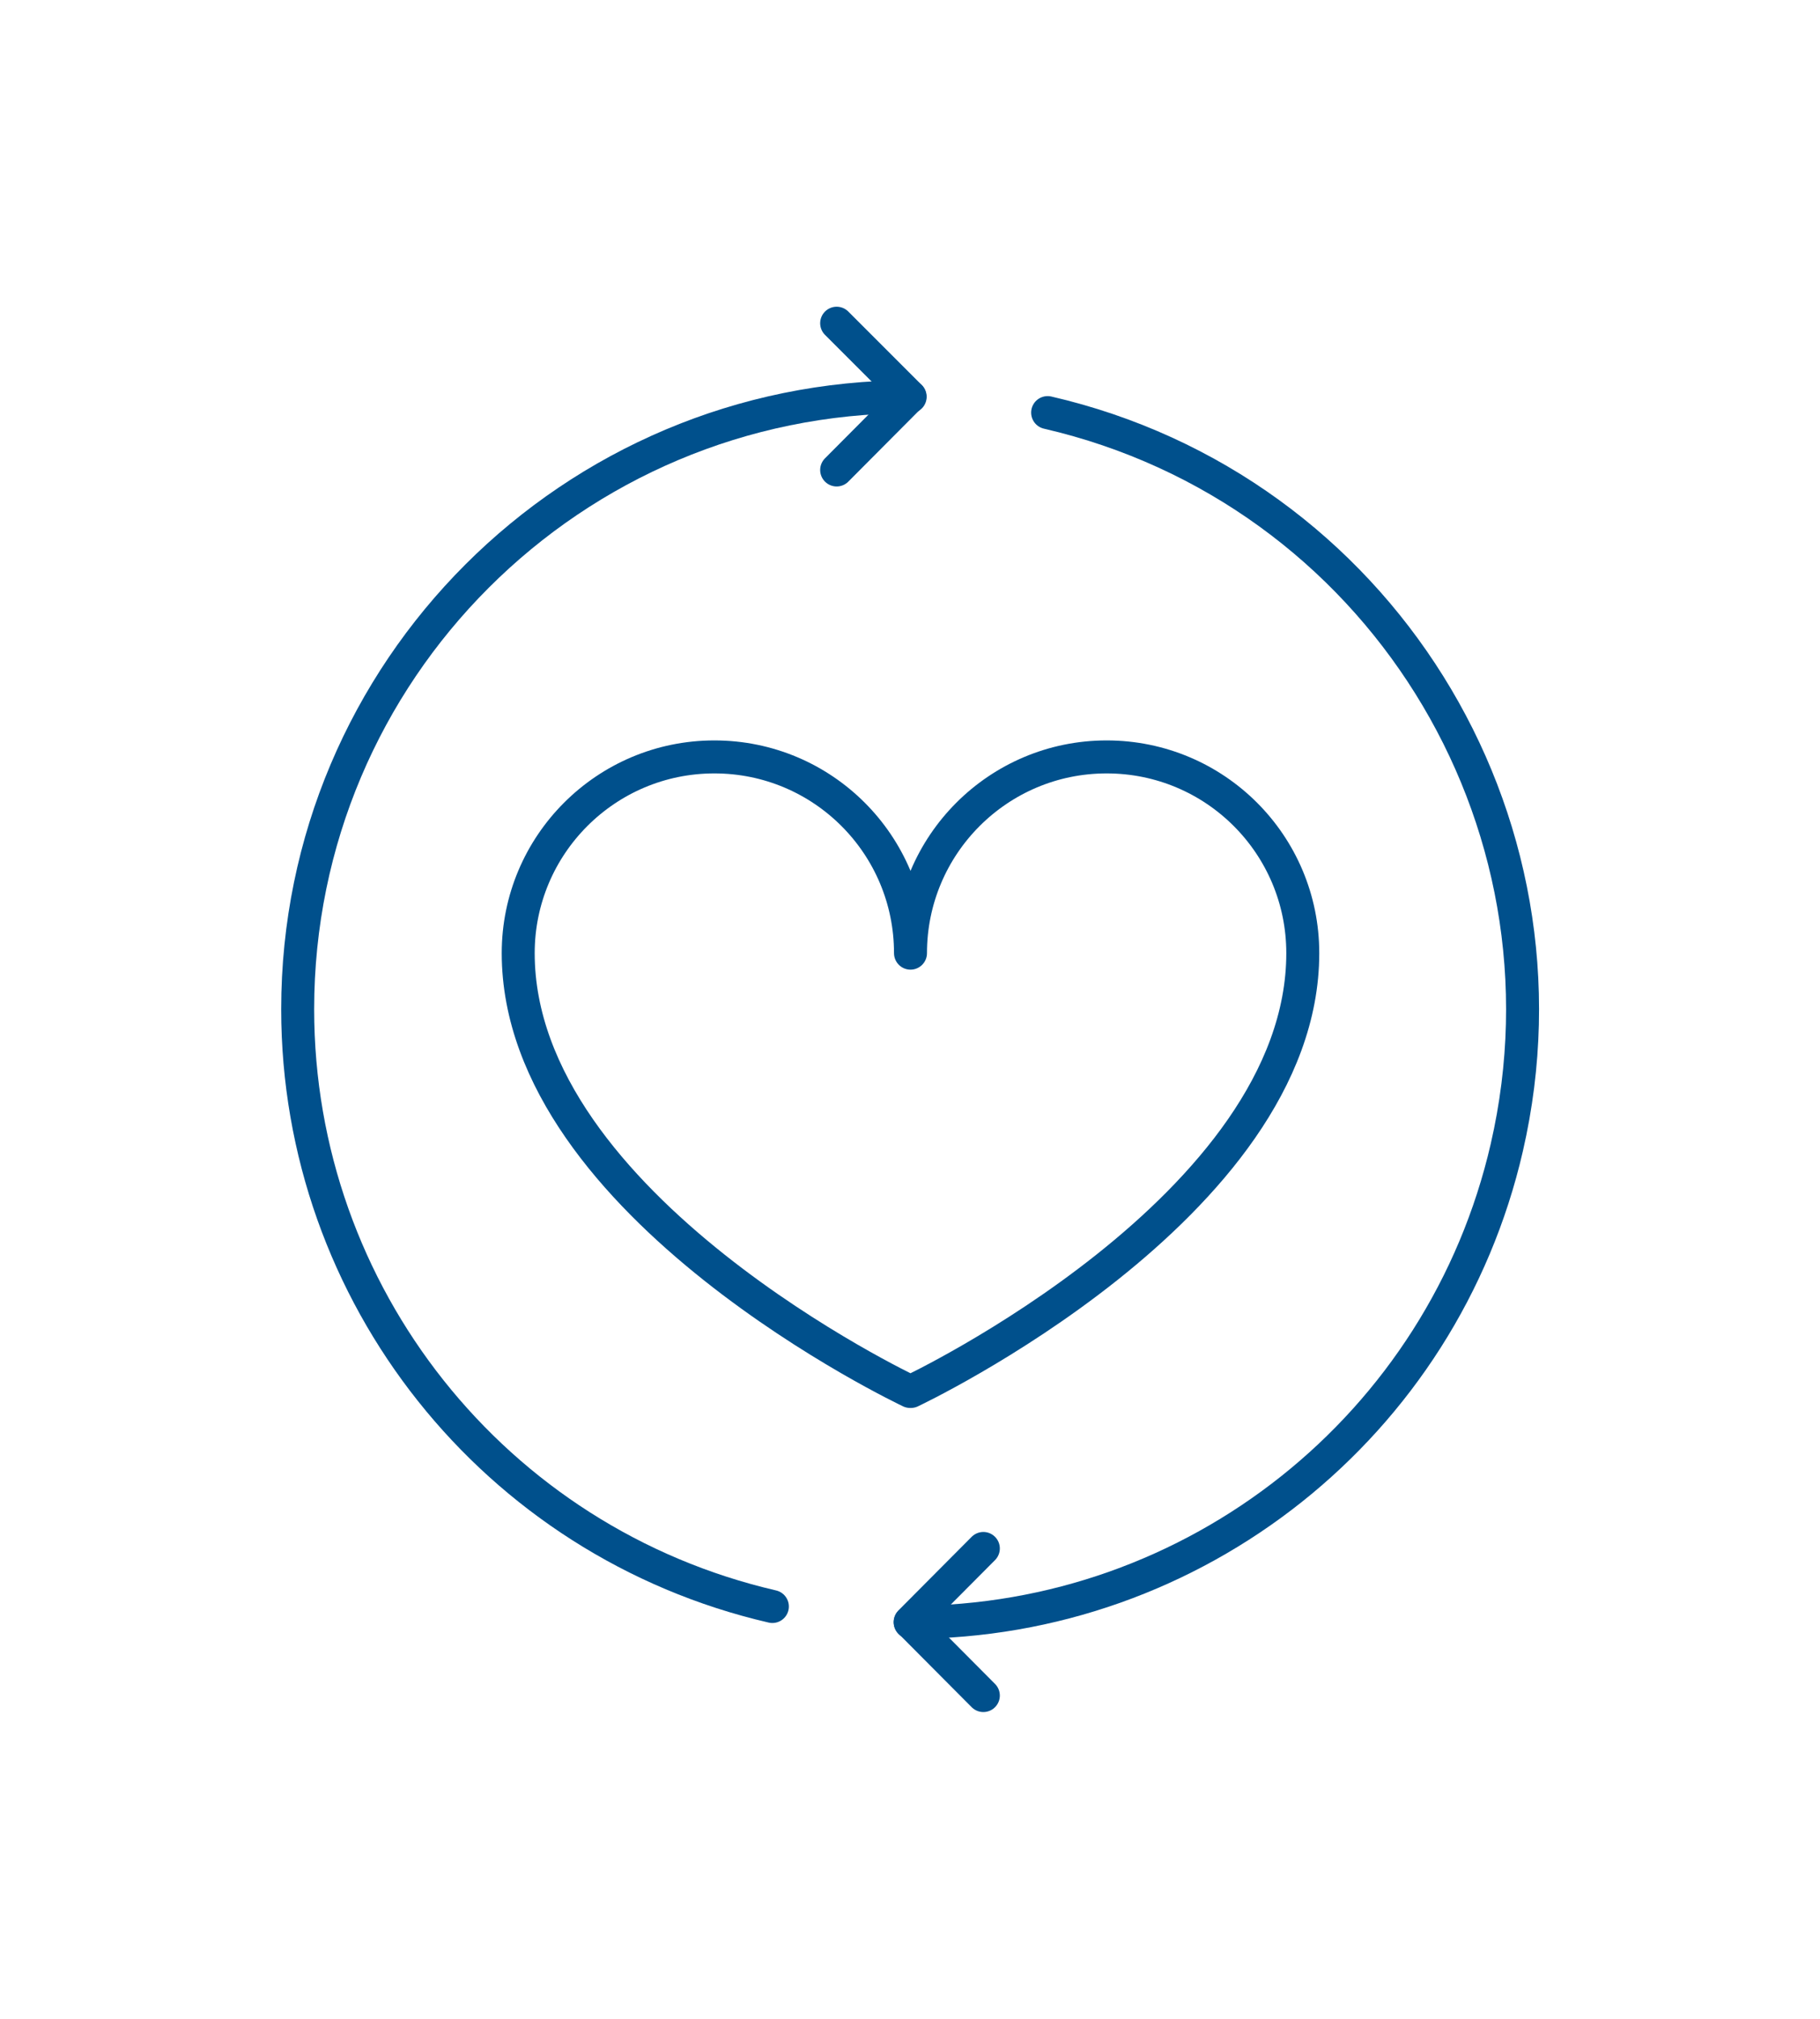
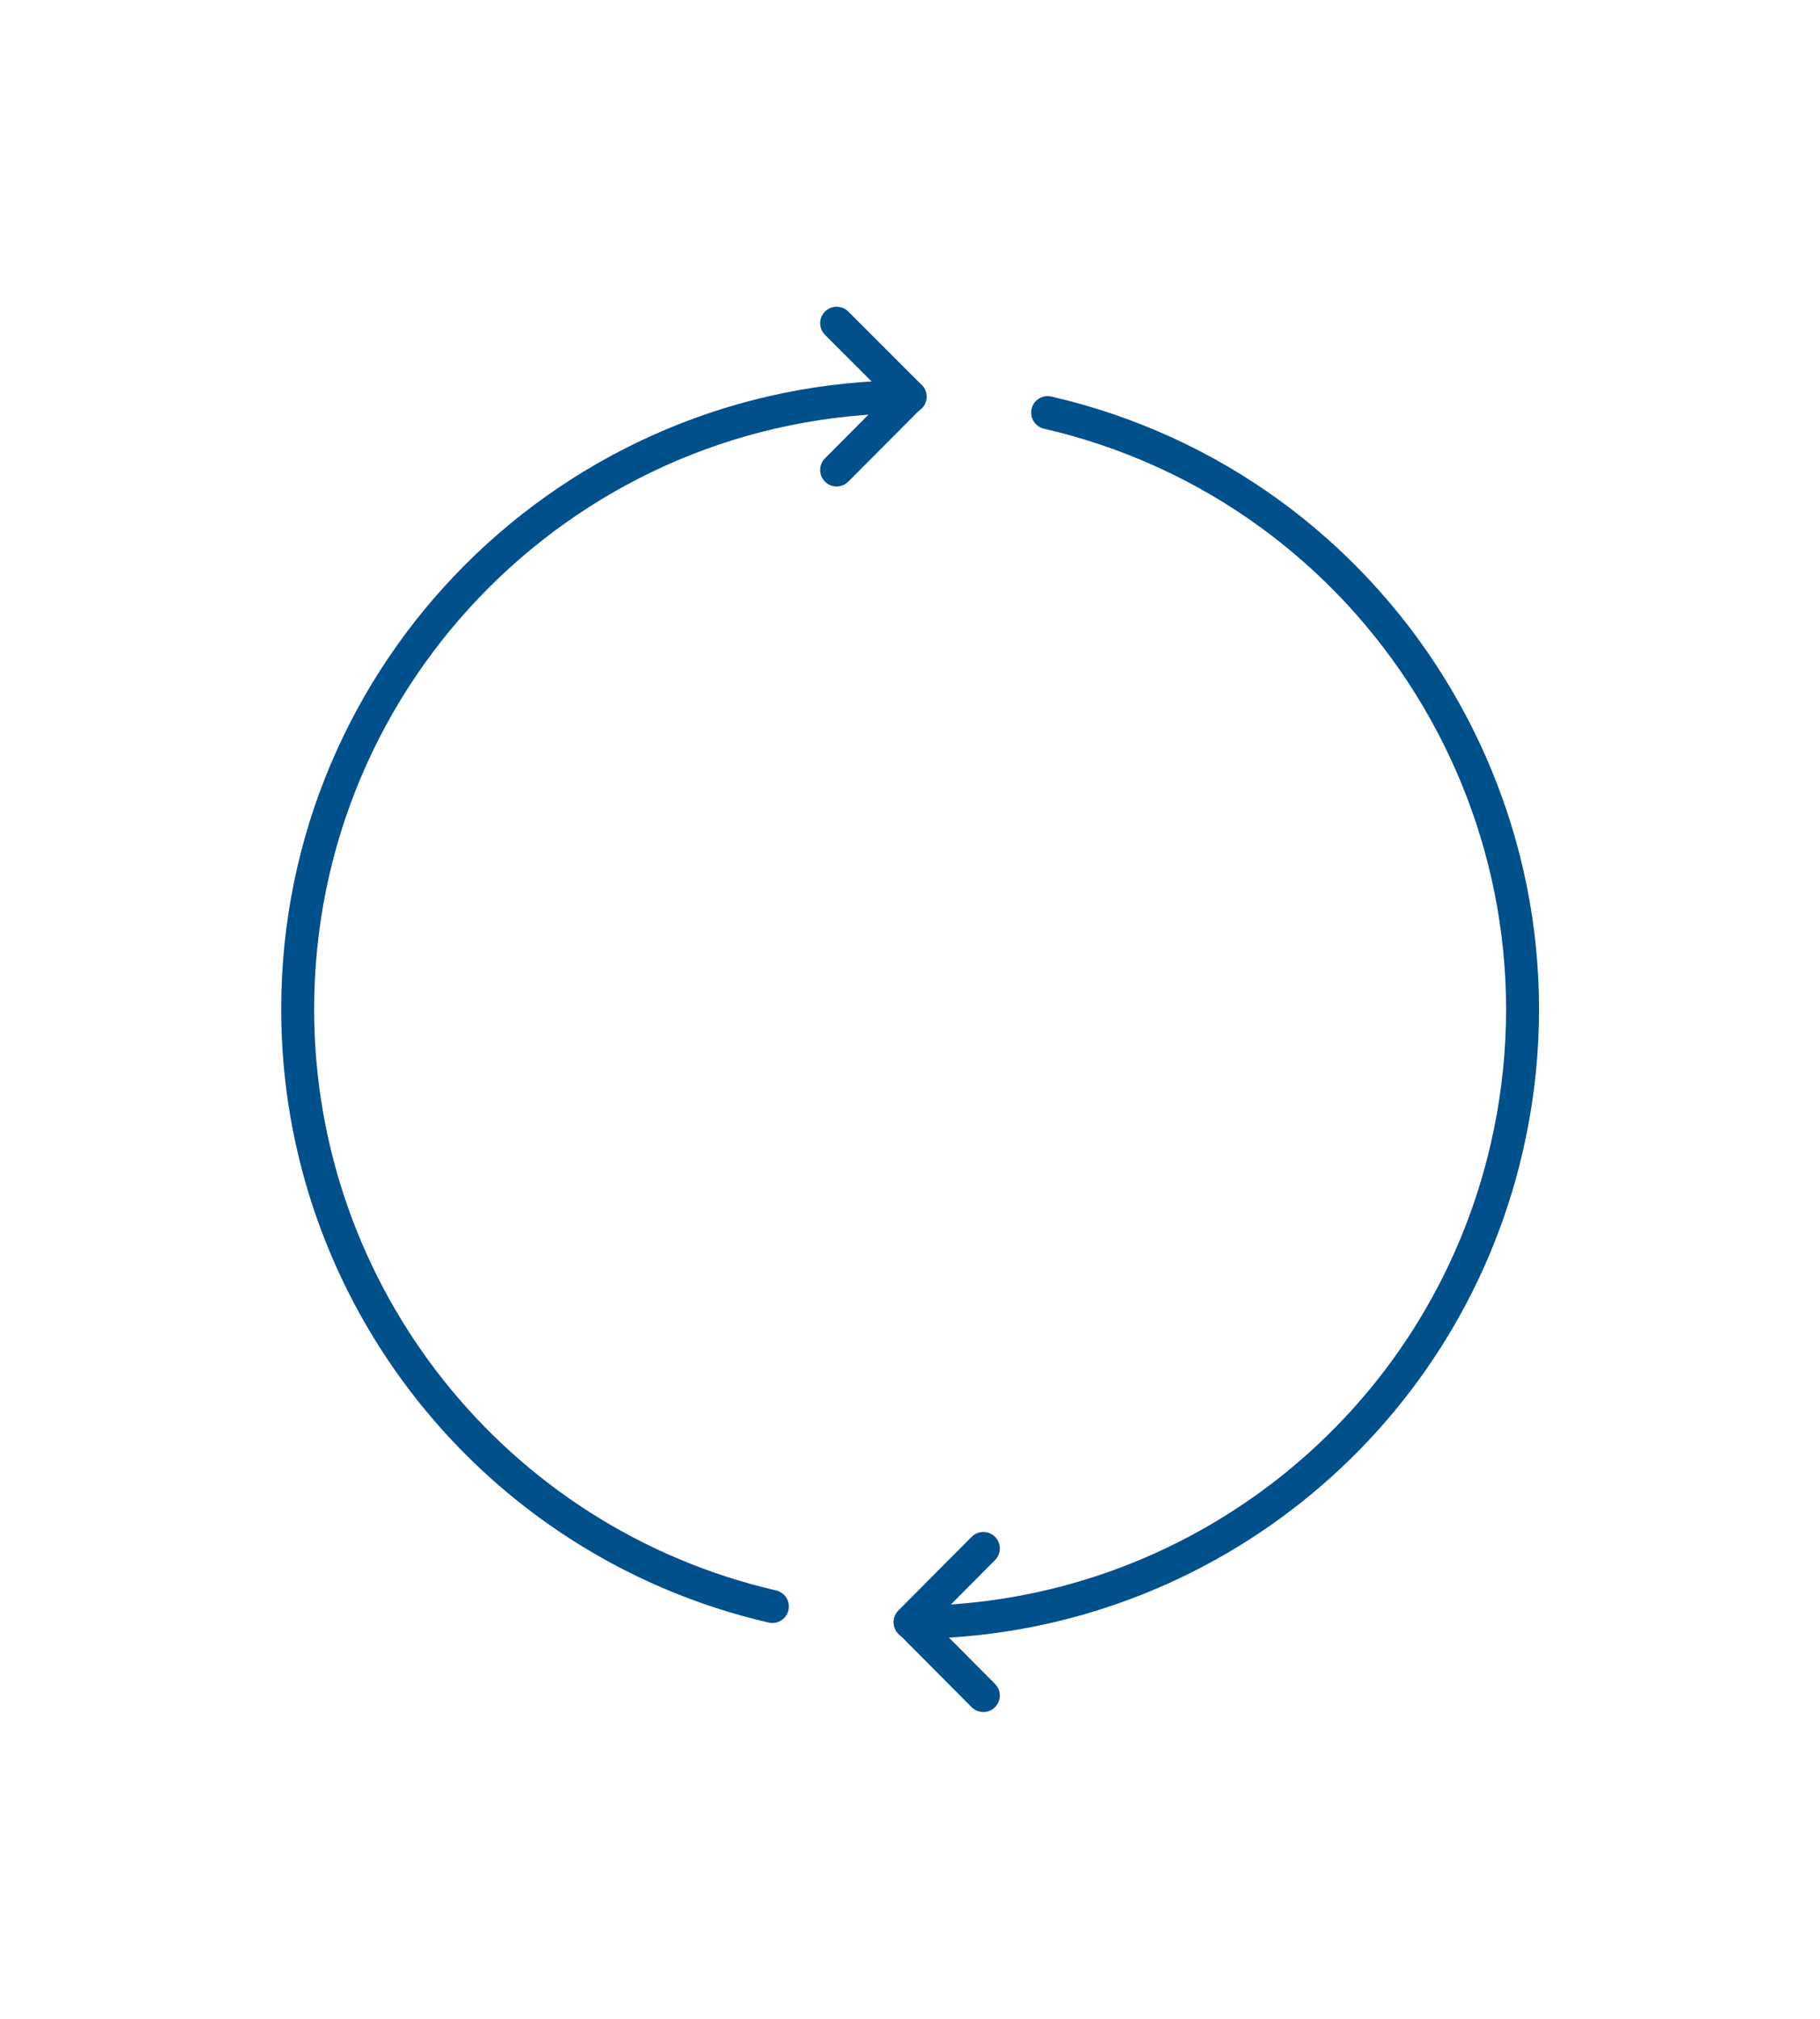
<svg xmlns="http://www.w3.org/2000/svg" id="Ebene_1" version="1.1" viewBox="0 0 55.21 61.21">
  <defs>
    <style>
      .st0 {
        stroke-width: 1px;
      }

      .st0, .st1 {
        fill: none;
        stroke: #00508c;
        stroke-linecap: round;
        stroke-linejoin: round;
      }
    </style>
  </defs>
  <g id="Gruppe_4371">
    <g id="Gruppe_4405">
      <g id="Gruppe_4405-2">
-         <path id="Pfad_757" class="st0" d="M27.61,42.19s-11.89-5.6-11.89-13.29c0-3.28,2.66-5.95,5.95-5.95s5.95,2.66,5.95,5.95c0-3.28,2.66-5.95,5.95-5.95s5.95,2.66,5.95,5.95c0,7.69-11.89,13.29-11.89,13.29Z" />
        <path id="Pfad_758" class="st1" d="M31.78,12.51c10,2.31,16.23,12.28,13.93,22.28-1.94,8.43-9.45,14.4-18.1,14.4" />
        <path id="Pfad_759" class="st1" d="M27.61,12.03c-10.26,0-18.58,8.31-18.58,18.57,0,8.65,5.97,16.16,14.4,18.11" />
        <path id="Pfad_760" class="st1" d="M25.38,9.8l2.22,2.22-2.22,2.23" />
        <path id="Pfad_761" class="st1" d="M29.83,51.41l-2.22-2.23,2.22-2.23" />
      </g>
    </g>
  </g>
</svg>